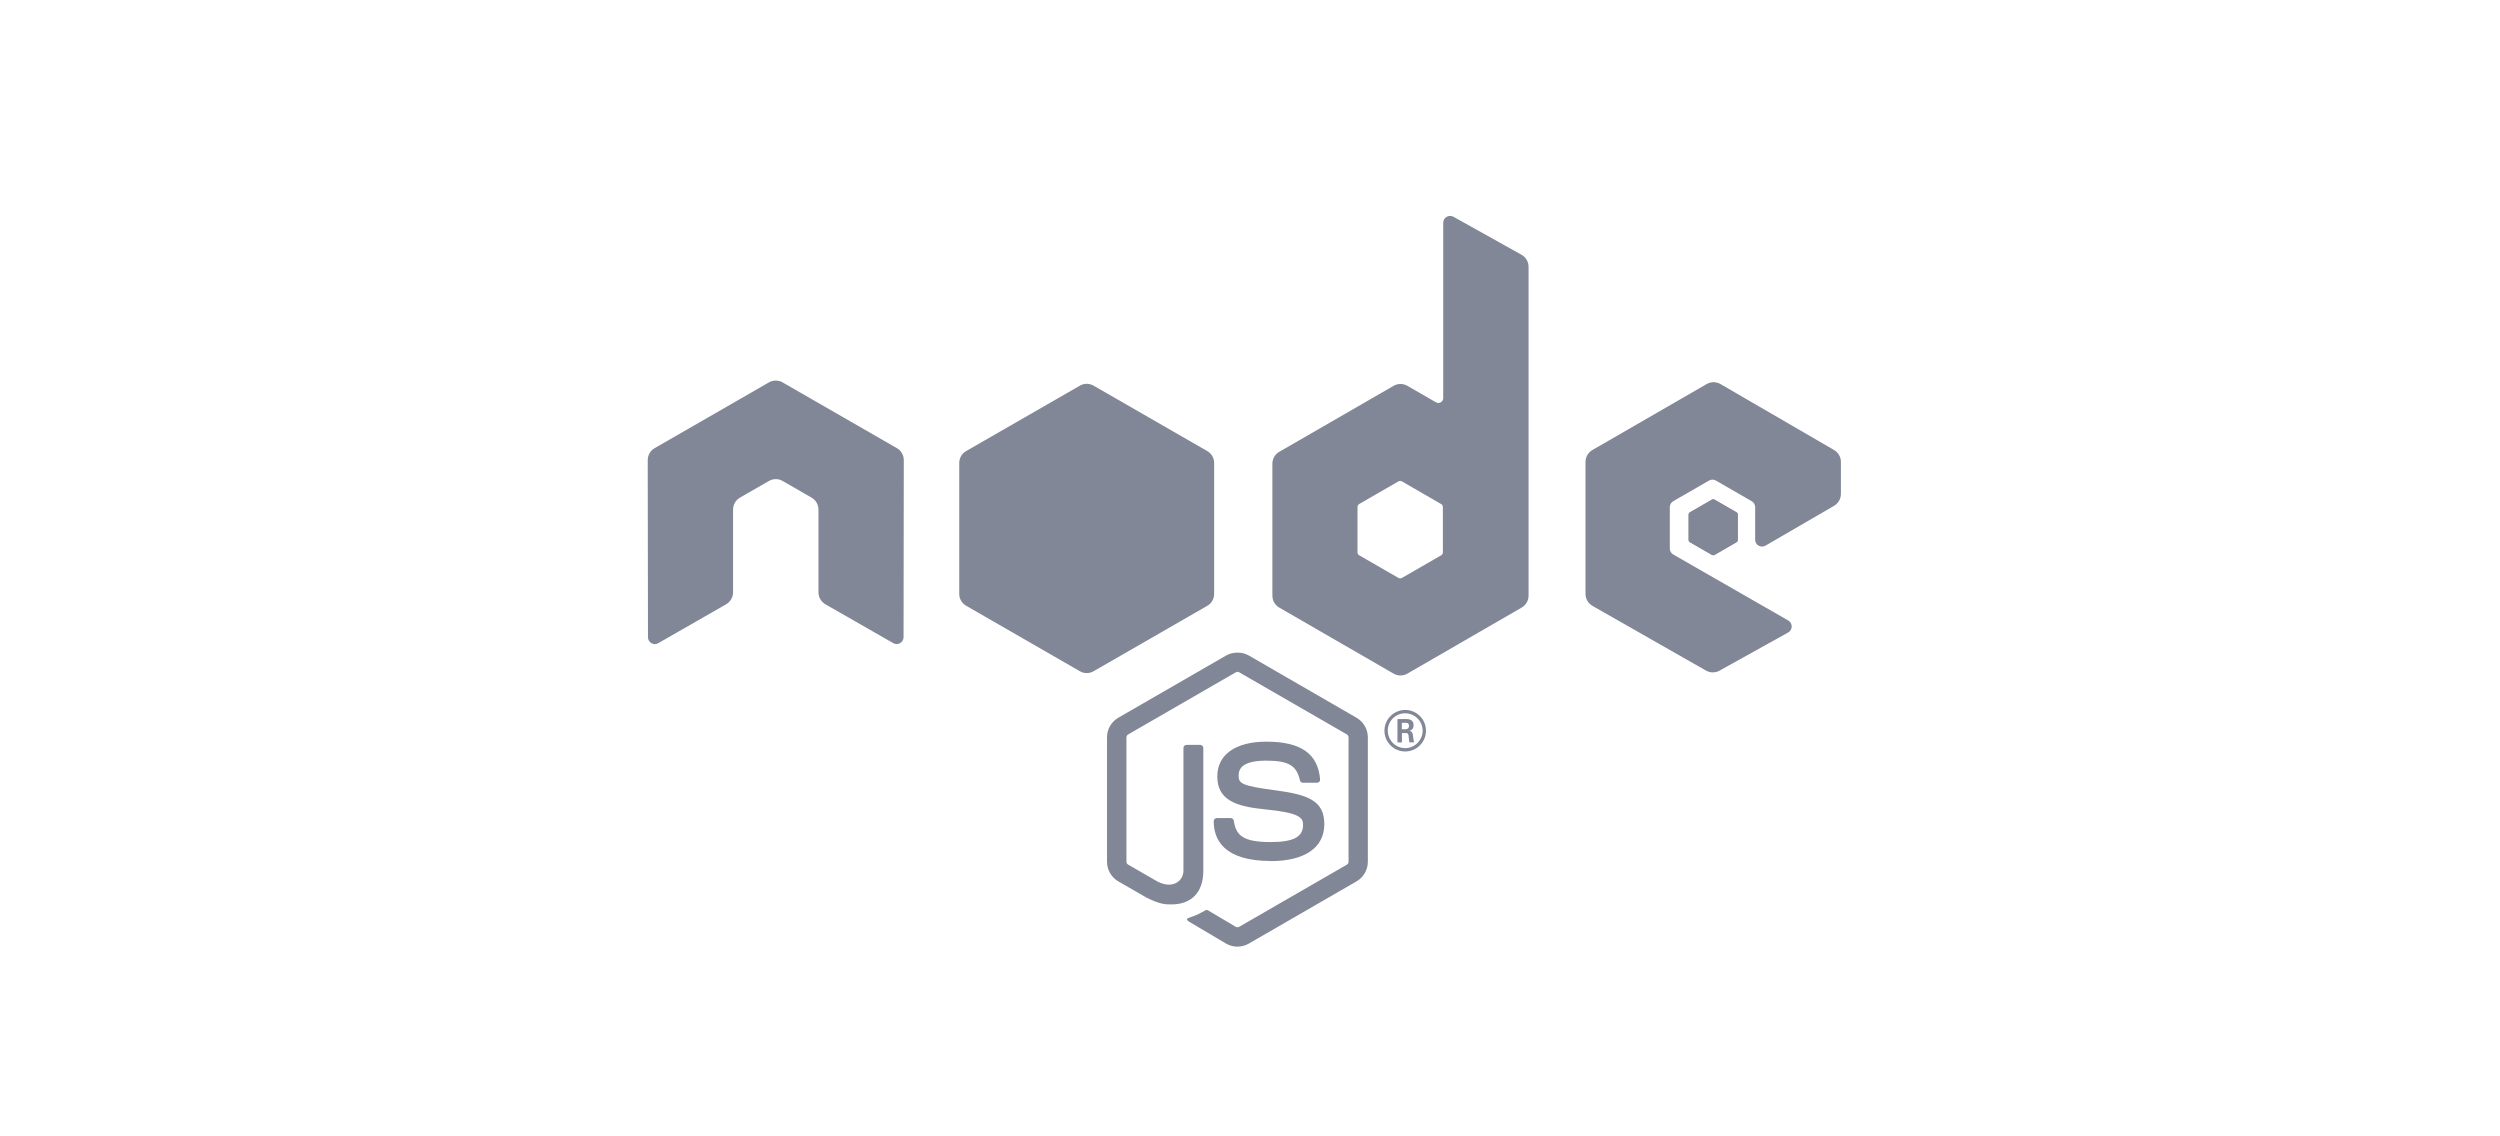
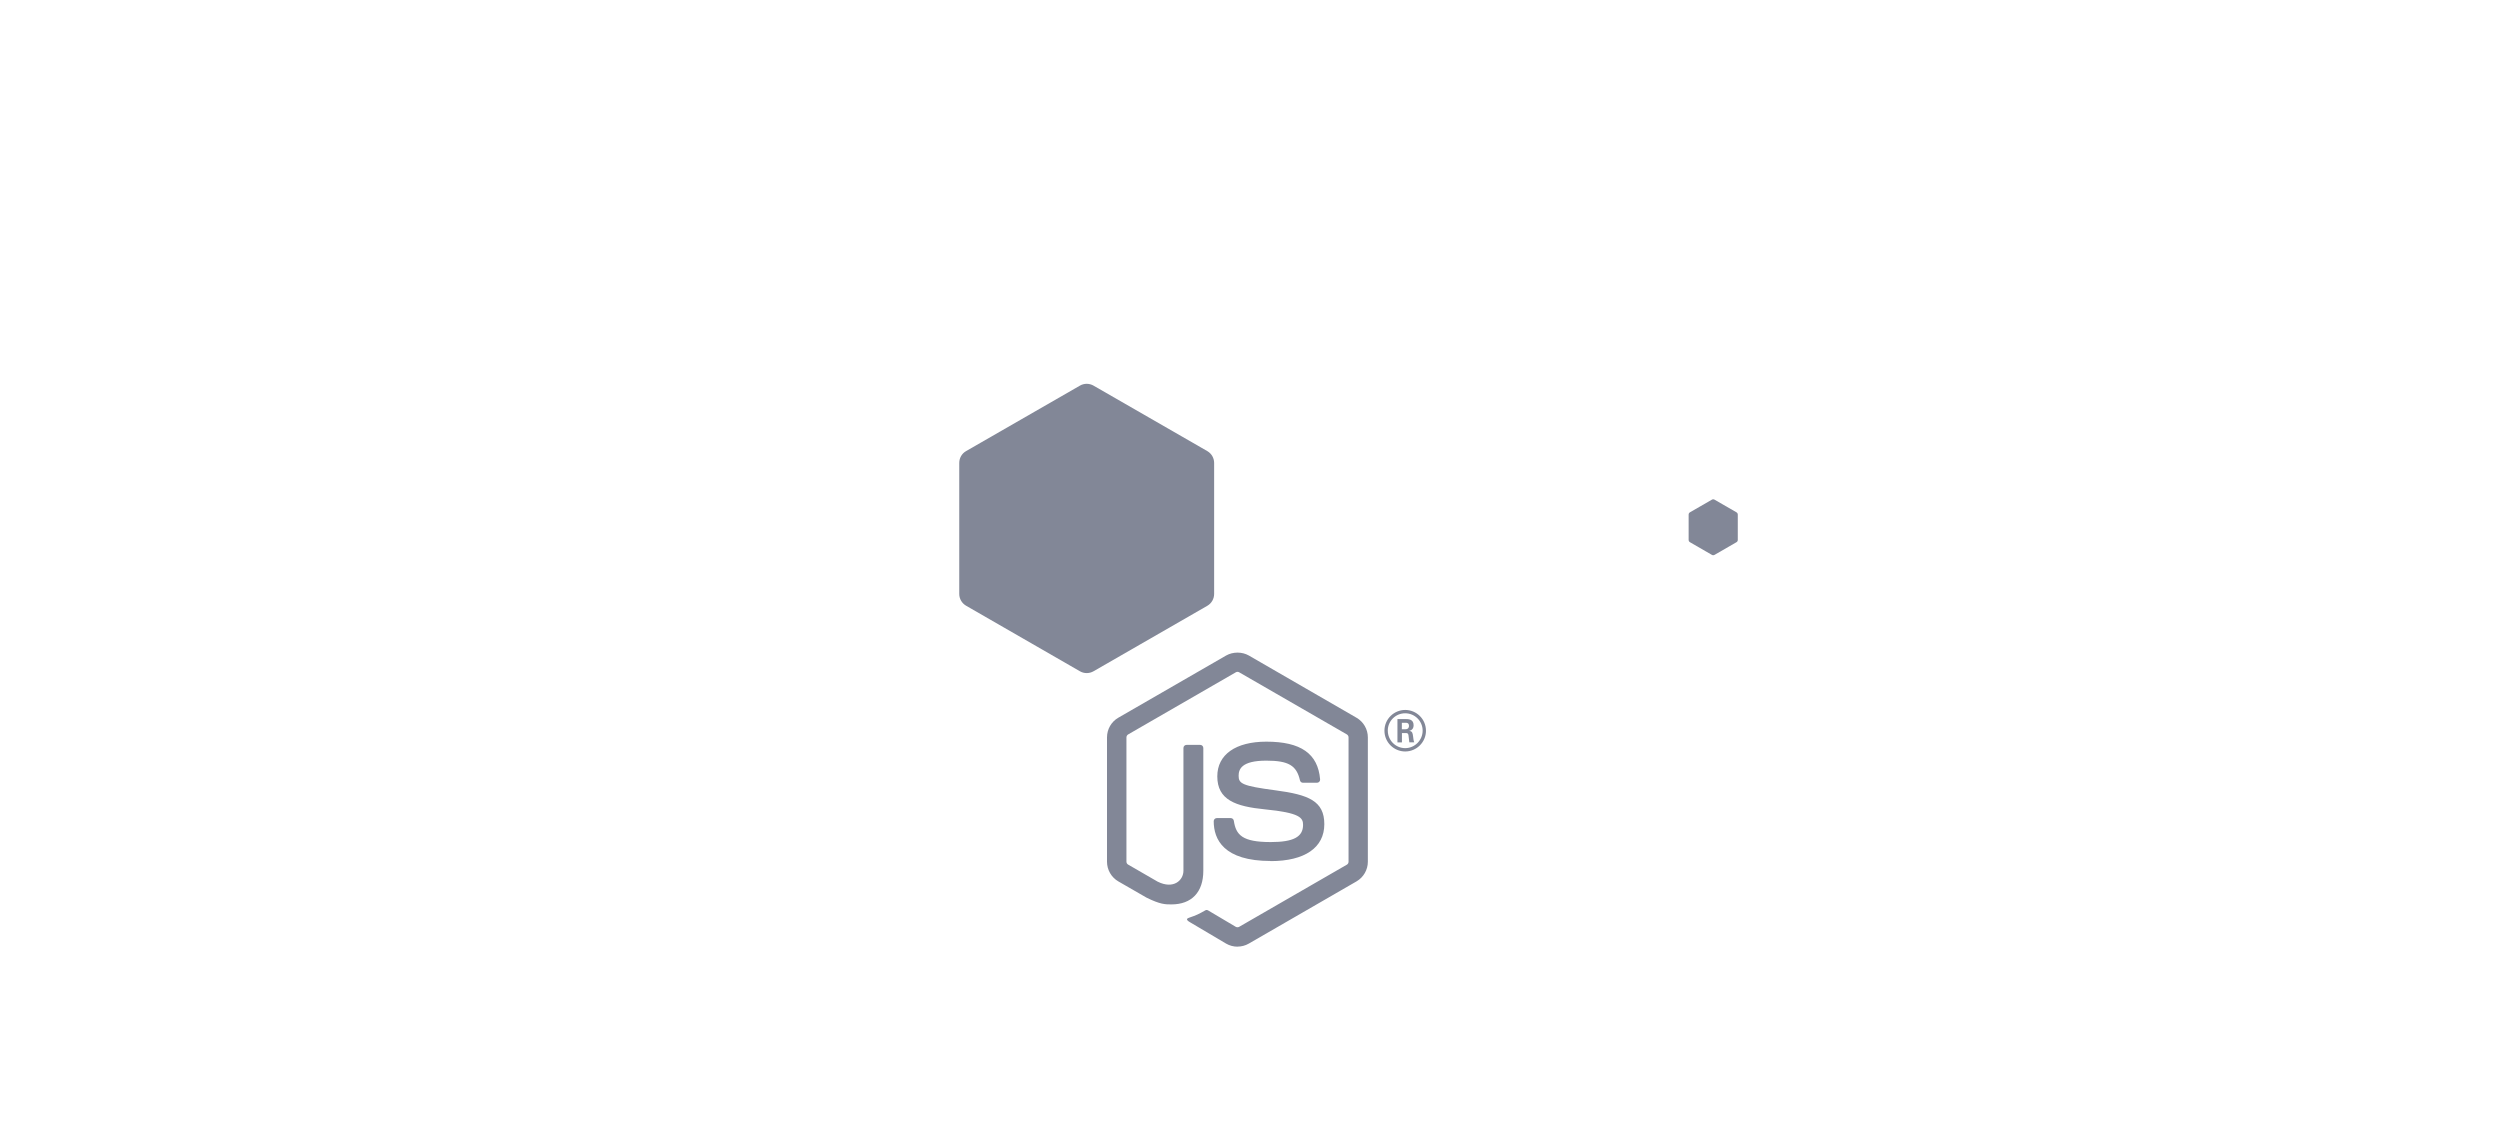
<svg xmlns="http://www.w3.org/2000/svg" width="220" height="100" viewBox="0 0 220 100" fill="none">
  <path d="M108.898 83.307C108.551 83.307 108.207 83.216 107.903 83.041L104.738 81.167C104.265 80.903 104.496 80.809 104.652 80.755C105.282 80.535 105.41 80.485 106.083 80.103C106.154 80.062 106.246 80.077 106.319 80.119L108.751 81.562C108.838 81.61 108.963 81.61 109.044 81.562L118.527 76.089C118.615 76.039 118.672 75.937 118.672 75.833V64.89C118.672 64.781 118.615 64.684 118.525 64.629L109.046 59.161C108.958 59.108 108.842 59.108 108.754 59.161L99.278 64.629C99.186 64.682 99.127 64.784 99.127 64.888V75.83C99.127 75.935 99.184 76.034 99.275 76.084L101.871 77.584C103.281 78.289 104.143 77.459 104.143 76.623V65.823C104.143 65.669 104.264 65.55 104.418 65.55H105.619C105.769 65.55 105.892 65.669 105.892 65.823V76.628C105.892 78.508 104.867 79.588 103.084 79.588C102.536 79.588 102.104 79.588 100.898 78.994L98.41 77.561C97.796 77.205 97.416 76.54 97.416 75.83V64.888C97.416 64.176 97.796 63.511 98.41 63.16L107.902 57.684C108.503 57.345 109.301 57.345 109.896 57.684L119.376 63.163C119.989 63.516 120.371 64.178 120.371 64.89V75.833C120.371 76.542 119.989 77.205 119.376 77.561L109.896 83.036C109.592 83.212 109.248 83.302 108.897 83.302" fill="#828797" />
  <path d="M111.826 75.767C107.677 75.767 106.807 73.863 106.807 72.265C106.807 72.114 106.929 71.992 107.081 71.992H108.306C108.441 71.992 108.555 72.091 108.577 72.225C108.762 73.473 109.312 74.102 111.821 74.102C113.82 74.102 114.67 73.651 114.67 72.591C114.67 71.981 114.427 71.527 111.323 71.224C108.726 70.967 107.122 70.395 107.122 68.318C107.122 66.405 108.736 65.266 111.439 65.266C114.475 65.266 115.98 66.32 116.17 68.584C116.177 68.662 116.148 68.739 116.096 68.796C116.044 68.85 115.97 68.883 115.894 68.883H114.662C114.534 68.883 114.423 68.793 114.397 68.67C114.1 67.357 113.383 66.937 111.434 66.937C109.253 66.937 108.999 67.697 108.999 68.266C108.999 68.957 109.298 69.159 112.241 69.548C115.156 69.935 116.54 70.481 116.54 72.529C116.54 74.594 114.817 75.778 111.812 75.778L111.826 75.767ZM123.362 64.174H123.68C123.941 64.174 123.991 63.991 123.991 63.885C123.991 63.604 123.798 63.604 123.692 63.604H123.364L123.362 64.174ZM122.975 63.277H123.68C123.922 63.277 124.397 63.277 124.397 63.818C124.397 64.195 124.154 64.274 124.01 64.321C124.292 64.34 124.311 64.525 124.349 64.787C124.368 64.95 124.399 65.233 124.456 65.328H124.021C124.01 65.233 123.943 64.71 123.943 64.682C123.915 64.566 123.874 64.509 123.73 64.509H123.371V65.33H122.975V63.277ZM122.127 64.297C122.127 65.147 122.813 65.836 123.656 65.836C124.506 65.836 125.192 65.133 125.192 64.297C125.192 63.445 124.496 62.769 123.654 62.769C122.823 62.769 122.125 63.436 122.125 64.295L122.127 64.297ZM125.486 64.302C125.486 65.309 124.662 66.13 123.658 66.13C122.661 66.13 121.831 65.318 121.831 64.302C121.831 63.267 122.68 62.475 123.658 62.475C124.643 62.475 125.484 63.27 125.484 64.302" fill="#828797" />
-   <path fill-rule="evenodd" clip-rule="evenodd" d="M79.534 40.493C79.534 40.056 79.304 39.655 78.927 39.438L68.873 33.653C68.703 33.553 68.513 33.501 68.32 33.494H68.217C68.024 33.501 67.834 33.553 67.661 33.653L57.608 39.438C57.234 39.656 57 40.057 57 40.494L57.022 56.074C57.022 56.29 57.134 56.492 57.324 56.599C57.509 56.713 57.741 56.713 57.926 56.599L63.903 53.176C64.281 52.951 64.511 52.554 64.511 52.122V44.843C64.511 44.409 64.741 44.008 65.117 43.792L67.662 42.327C67.851 42.217 68.058 42.163 68.269 42.163C68.477 42.163 68.689 42.217 68.873 42.326L71.416 43.791C71.793 44.007 72.024 44.408 72.024 44.843V52.121C72.024 52.553 72.257 52.952 72.633 53.175L78.606 56.595C78.793 56.707 79.027 56.707 79.213 56.595C79.398 56.488 79.514 56.286 79.514 56.071L79.534 40.493ZM126.974 48.605C126.974 48.713 126.916 48.813 126.822 48.867L123.369 50.858C123.275 50.911 123.159 50.911 123.066 50.858L119.612 48.867C119.517 48.813 119.46 48.713 119.46 48.605V44.618C119.46 44.509 119.517 44.409 119.61 44.355L123.061 42.361C123.156 42.306 123.272 42.306 123.367 42.361L126.821 44.355C126.916 44.409 126.973 44.509 126.973 44.618L126.974 48.605ZM127.907 19.077C127.718 18.972 127.489 18.975 127.303 19.083C127.118 19.192 127.003 19.392 127.003 19.608V35.036C127.003 35.188 126.923 35.328 126.791 35.404C126.661 35.48 126.498 35.48 126.366 35.404L123.848 33.953C123.473 33.736 123.011 33.736 122.635 33.953L112.578 39.758C112.202 39.974 111.97 40.375 111.97 40.807V52.418C111.97 52.853 112.202 53.251 112.578 53.47L122.635 59.278C123.01 59.494 123.473 59.494 123.849 59.278L133.906 53.467C134.281 53.249 134.514 52.85 134.514 52.416V23.477C134.514 23.037 134.274 22.631 133.889 22.416L127.907 19.077ZM161.396 44.513C161.77 44.296 162 43.895 162 43.464V40.649C162 40.216 161.77 39.817 161.395 39.599L151.403 33.798C151.025 33.58 150.562 33.58 150.185 33.798L140.131 39.601C139.753 39.82 139.523 40.219 139.523 40.653V52.26C139.523 52.697 139.758 53.1 140.135 53.316L150.126 59.01C150.494 59.221 150.945 59.224 151.317 59.017L157.36 55.659C157.55 55.552 157.671 55.35 157.671 55.132C157.671 54.913 157.555 54.709 157.365 54.602L147.249 48.797C147.059 48.69 146.943 48.488 146.943 48.272V44.631C146.943 44.414 147.057 44.213 147.247 44.105L150.394 42.289C150.581 42.18 150.812 42.18 150.999 42.289L154.149 44.105C154.336 44.212 154.453 44.414 154.453 44.63V47.492C154.453 47.708 154.569 47.91 154.757 48.019C154.944 48.126 155.177 48.126 155.364 48.017L161.396 44.513Z" fill="#828797" />
-   <path fill-rule="evenodd" clip-rule="evenodd" d="M150.647 43.97C150.718 43.928 150.807 43.928 150.879 43.97L152.809 45.083C152.881 45.125 152.925 45.202 152.925 45.285V47.514C152.925 47.597 152.881 47.674 152.809 47.715L150.879 48.829C150.807 48.871 150.718 48.871 150.647 48.829L148.718 47.715C148.645 47.674 148.6 47.597 148.6 47.514V45.285C148.6 45.202 148.642 45.125 148.716 45.083L150.647 43.97Z" fill="#828797" />
  <path fill-rule="evenodd" clip-rule="evenodd" d="M150.647 43.97C150.718 43.928 150.807 43.928 150.879 43.97L152.809 45.083C152.881 45.125 152.925 45.202 152.925 45.285V47.514C152.925 47.597 152.881 47.674 152.809 47.715L150.879 48.829C150.807 48.871 150.718 48.871 150.647 48.829L148.718 47.715C148.645 47.674 148.6 47.597 148.6 47.514V45.285C148.6 45.202 148.642 45.125 148.716 45.083L150.647 43.97Z" fill="#828797" />
  <path fill-rule="evenodd" clip-rule="evenodd" d="M95.029 33.938C95.398 33.721 95.861 33.721 96.235 33.938L106.241 39.696C106.616 39.912 106.844 40.31 106.844 40.74V52.268C106.844 52.697 106.616 53.095 106.241 53.311L96.235 59.069C95.861 59.286 95.398 59.286 95.029 59.069L85.029 53.311C84.648 53.095 84.414 52.697 84.414 52.268V40.74C84.414 40.31 84.636 39.912 85.017 39.696L95.029 33.938Z" fill="#828797" />
</svg>